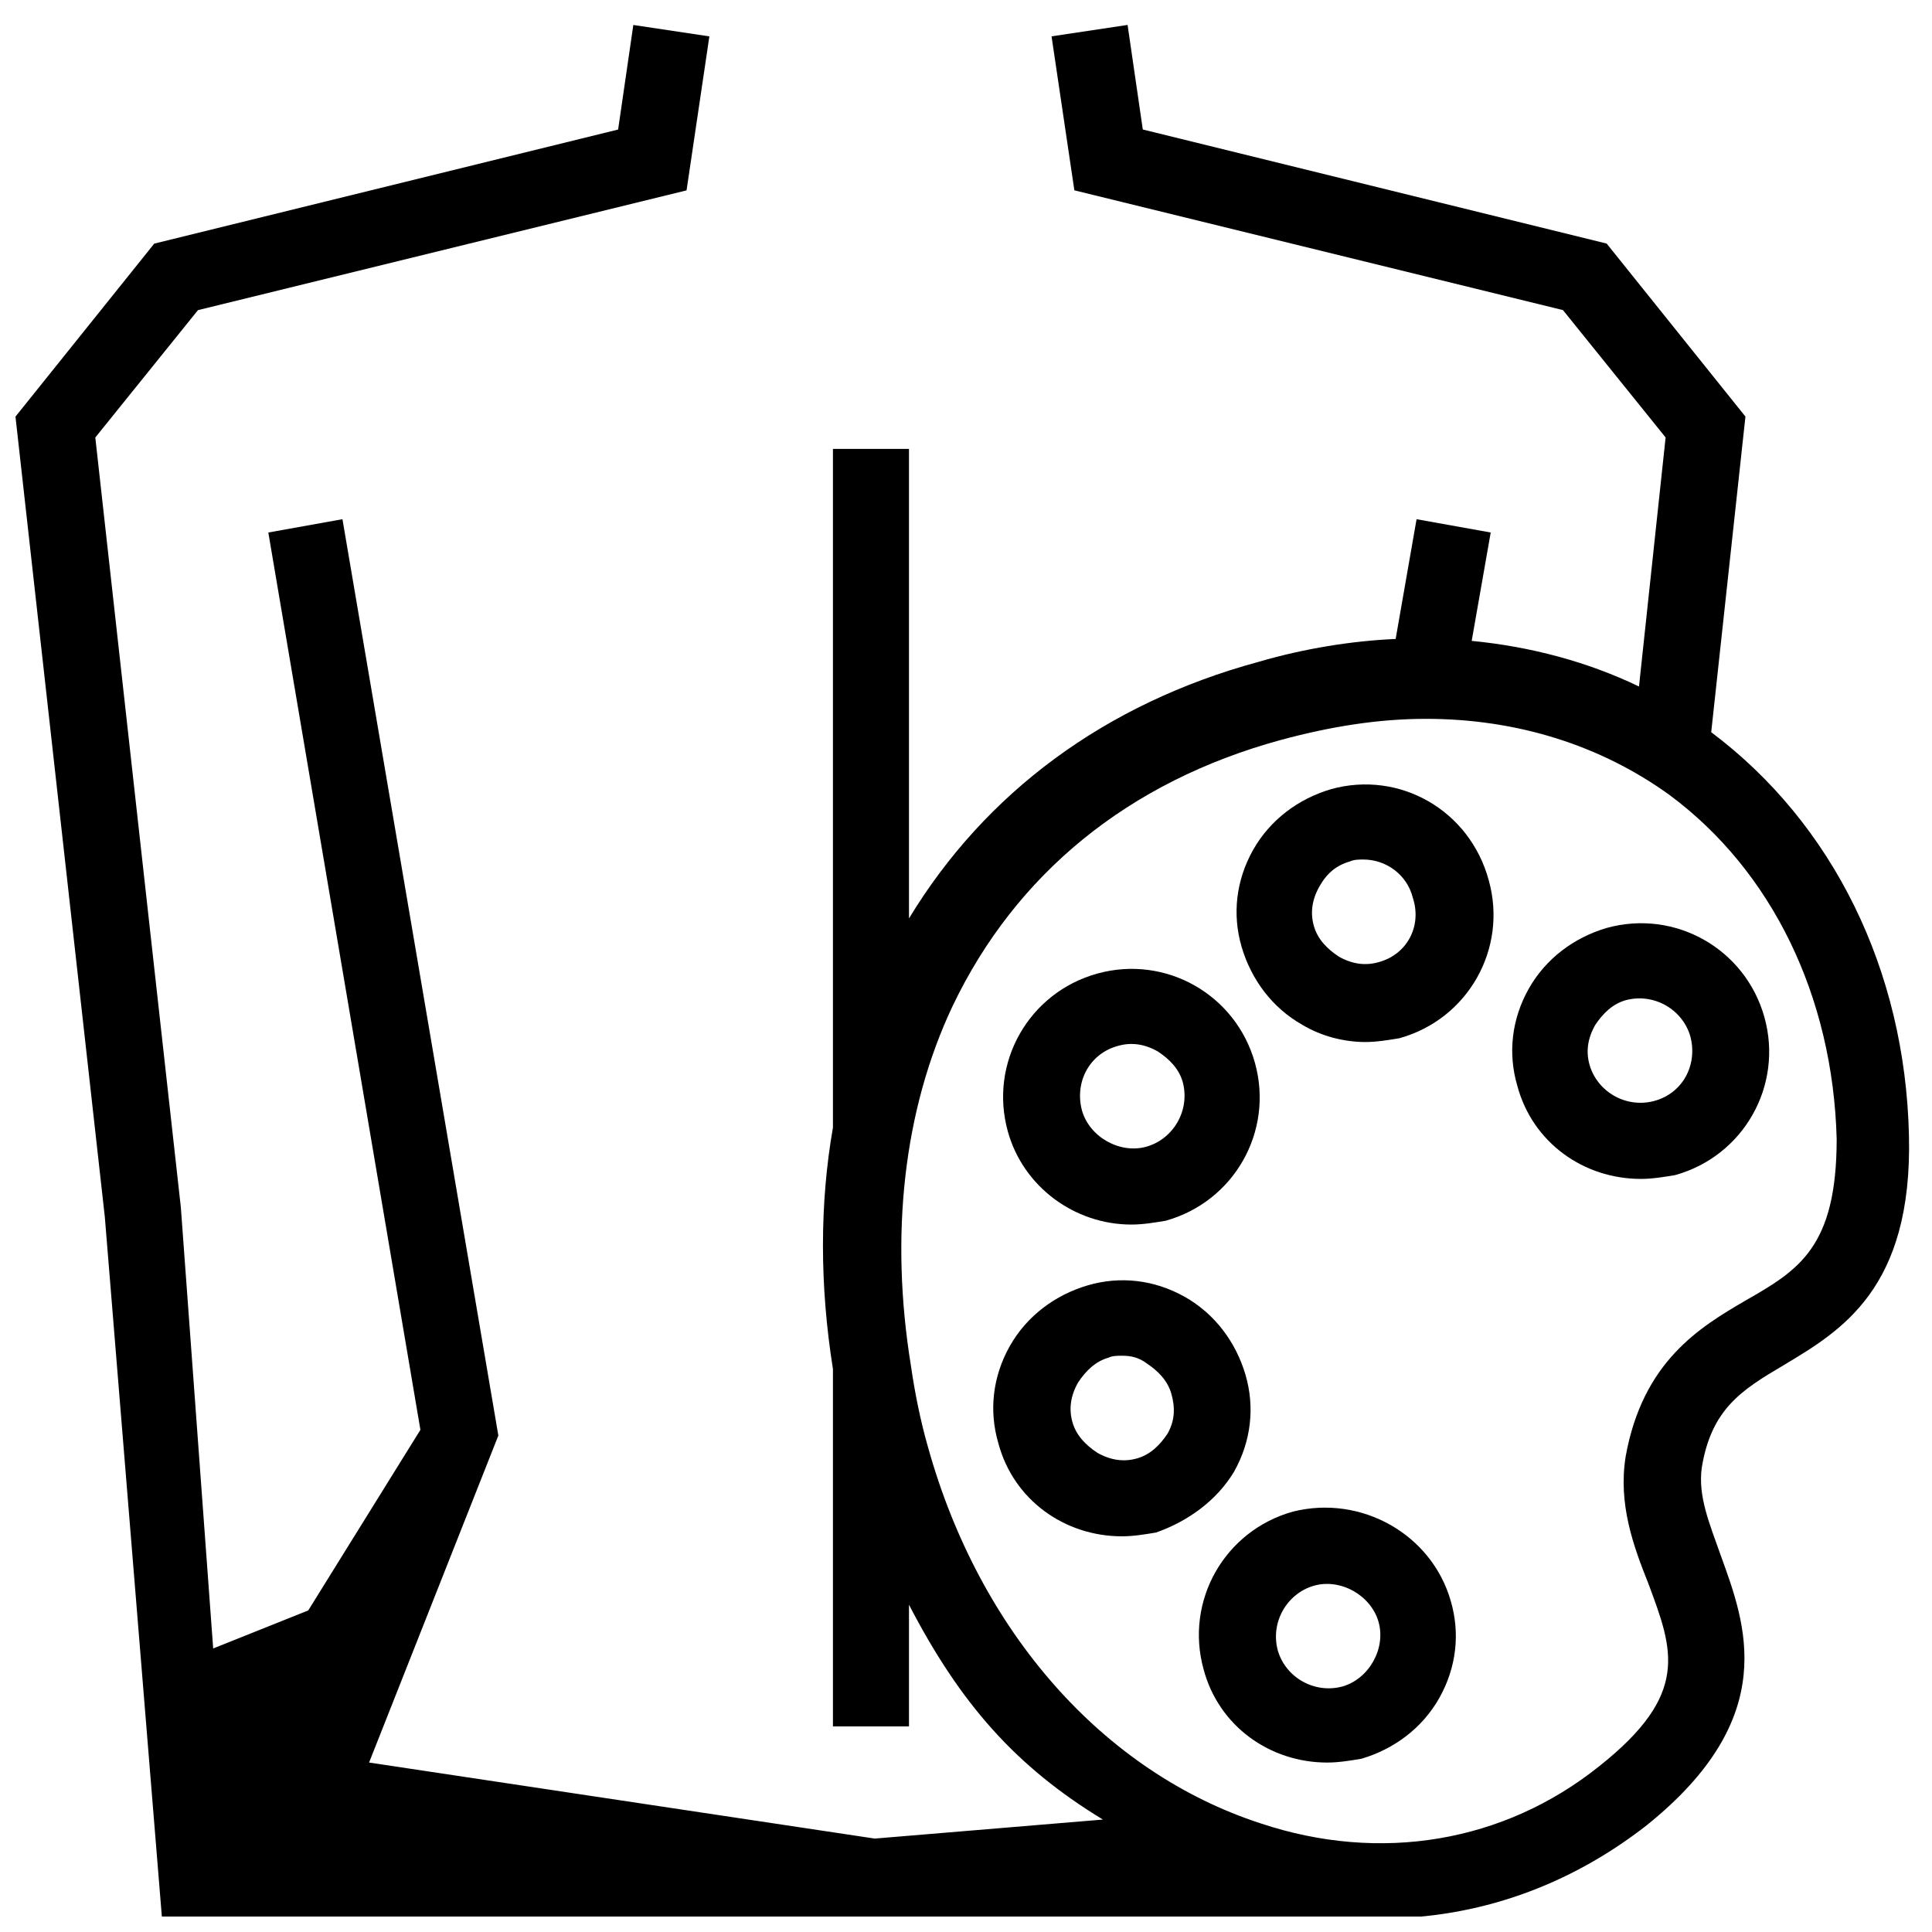
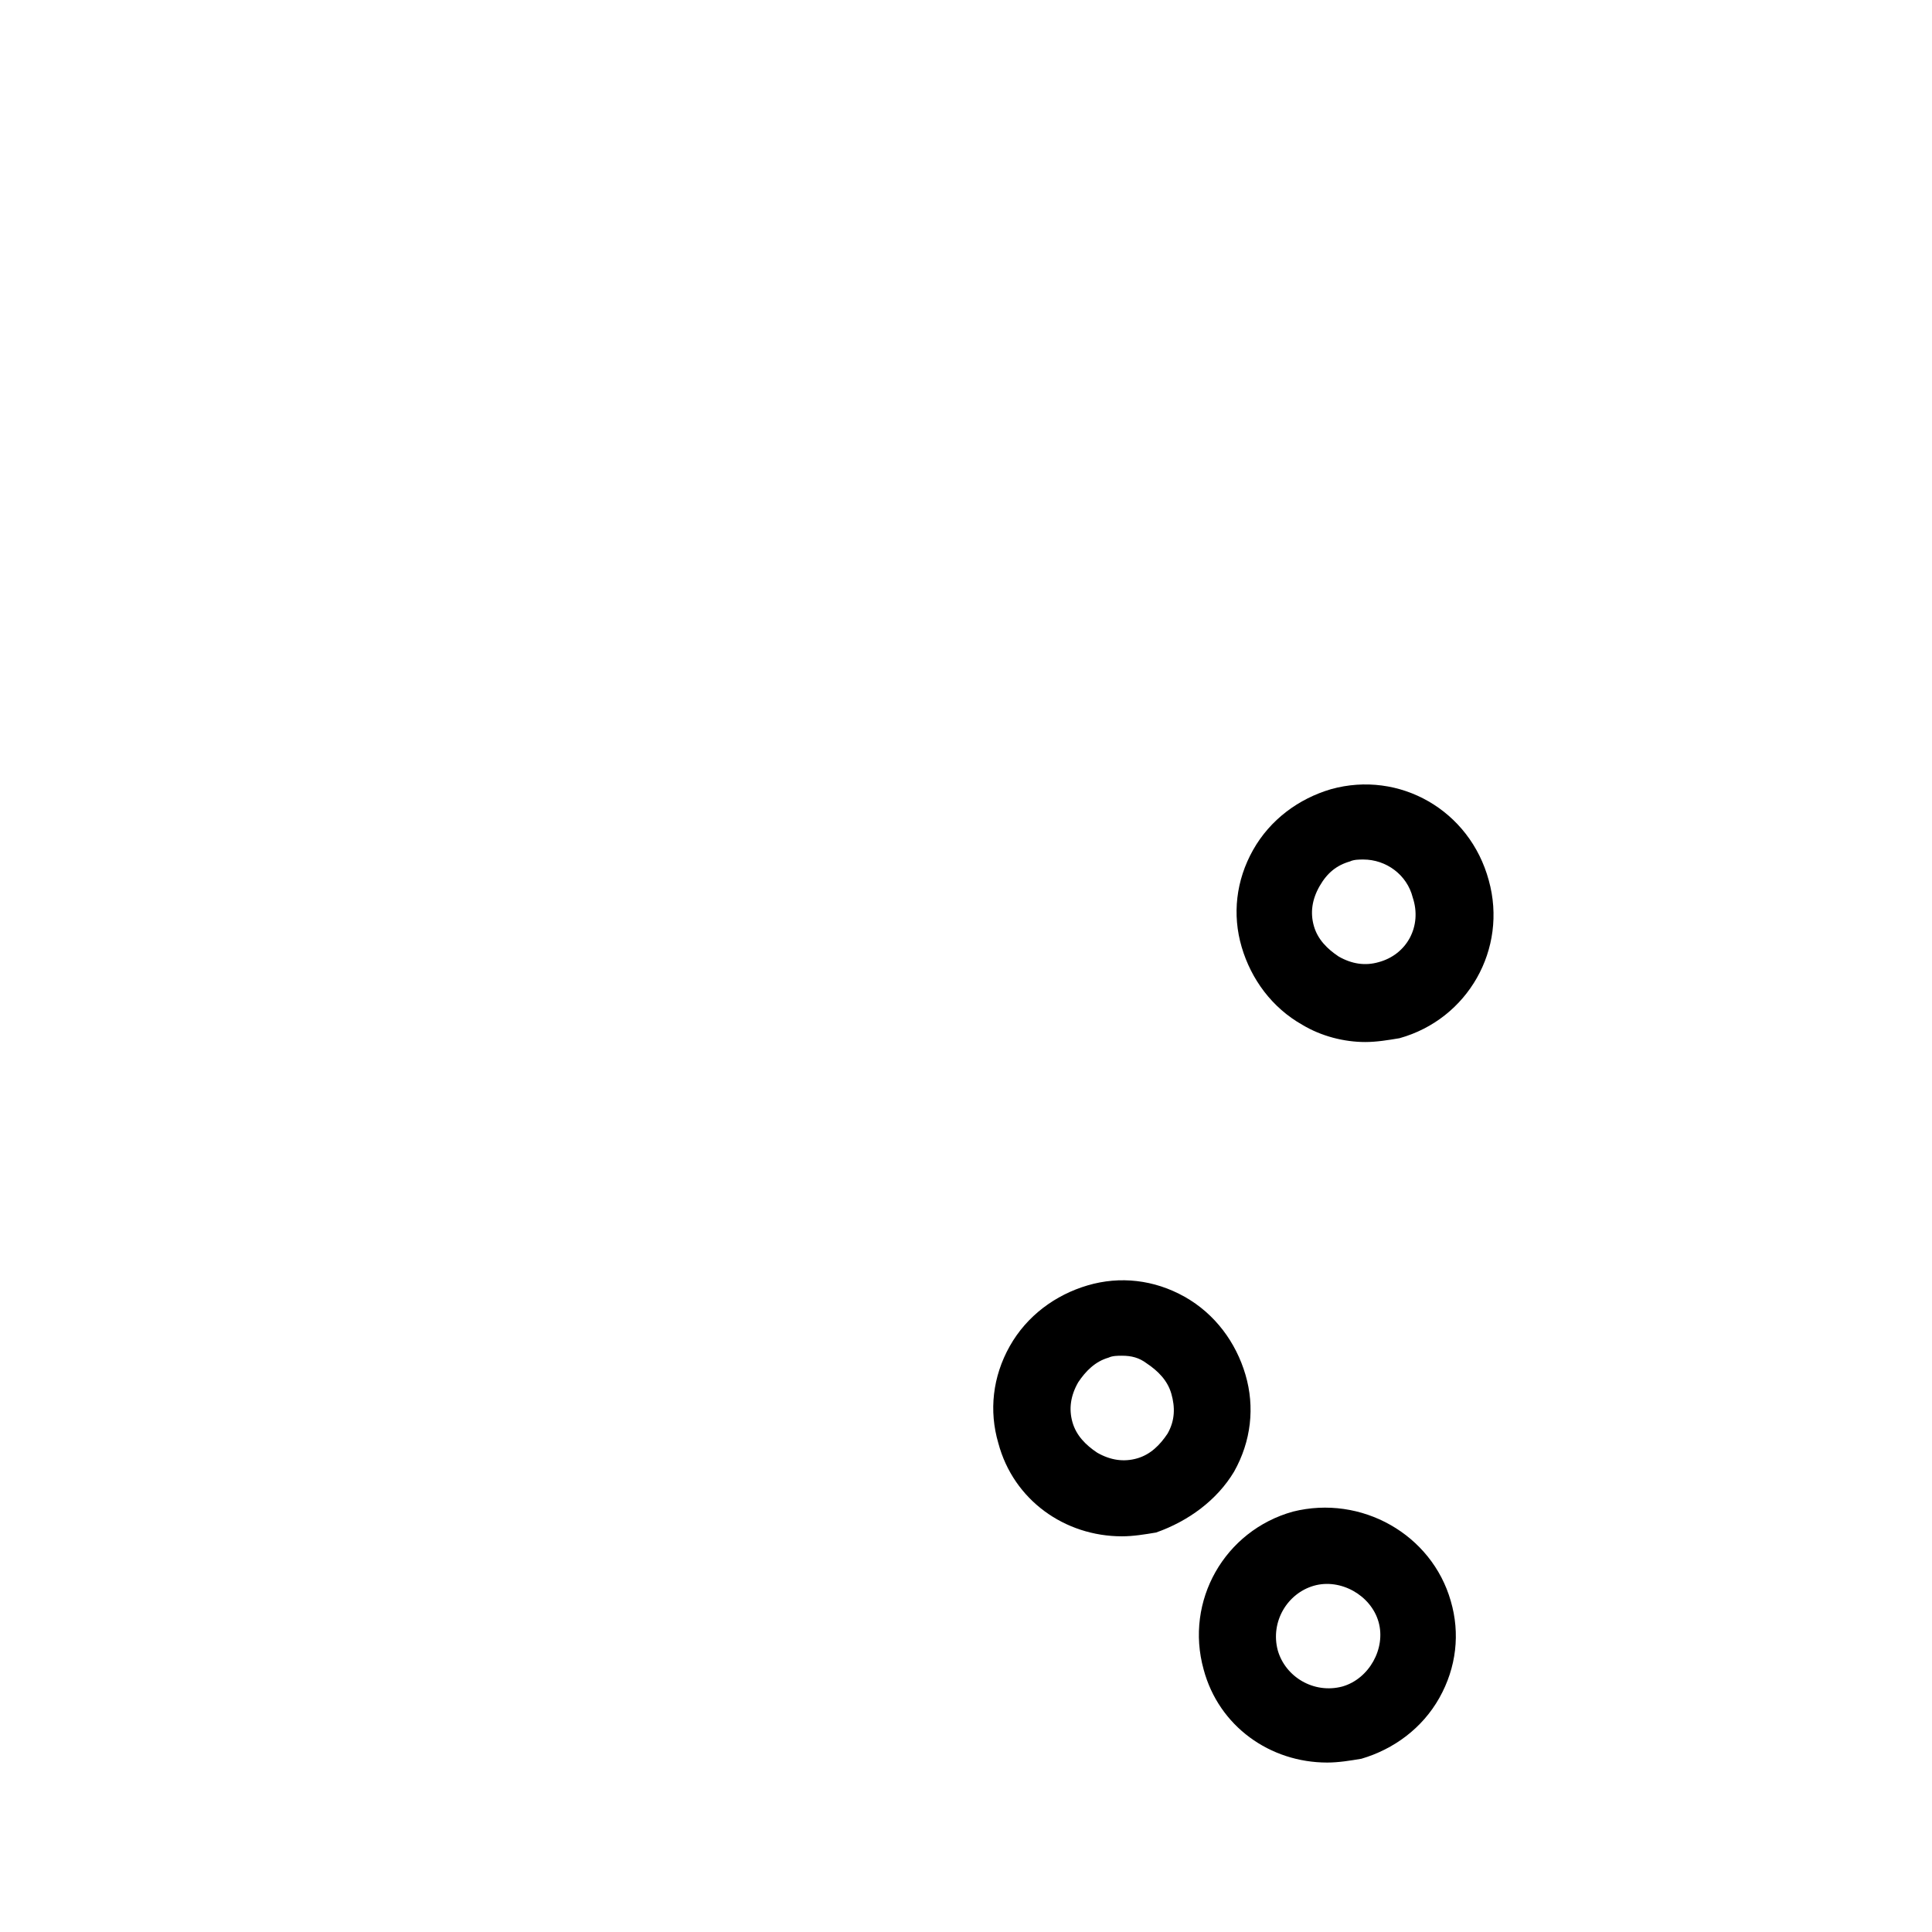
<svg xmlns="http://www.w3.org/2000/svg" width="800px" height="800px" version="1.1" viewBox="144 144 512 512">
  <defs>
    <clipPath id="a">
      <path d="m148.09 150h501.91v501.9h-501.91z" />
    </clipPath>
  </defs>
  <g clip-path="url(#a)">
-     <path d="m597.49 338.03 9.07-83.633-36.777-45.848-122.93-30.23-4.031-27.711-20.152 3.023 6.047 40.809 129.48 31.738 27.207 33.754-7.055 66c-13.602-6.551-28.719-10.578-44.336-12.09l5.039-28.719-19.648-3.527-5.543 31.738c-11.586 0.504-24.184 2.519-36.273 6.047-40.809 11.082-72.547 34.762-92.699 68.016v-124.44h-20.152v179.86c-3.527 20.152-3.527 41.816 0 63.984v94.715h20.152v-32.242c13.602 26.199 28.215 42.824 51.387 56.93l-60.457 5.039-134.01-20.152 34.258-86.656-41.312-242.84-19.648 3.527 40.305 237.8-29.727 47.863-25.191 10.078-8.566-116.88-22.672-204.04 27.207-33.754 129.48-31.738 6.047-40.809-20.152-3.023-4.031 27.711-122.93 30.23-36.777 45.848 23.68 212.11 15.113 185.4h315.38c2.519 0 5.039 0.504 7.559 0.504 25.695 0 49.879-8.566 70.535-24.688 35.77-28.719 26.199-53.402 19.648-71.539-3.023-8.566-6.047-15.617-5.039-23.176 2.519-15.617 10.578-20.656 21.664-27.207 15.113-9.07 34.258-20.152 33.25-60.961-1.012-43.836-20.156-82.633-52.398-106.81zm9.066 150.64c-12.09 7.055-27.207 16.121-31.738 41.312-2.016 12.594 2.016 23.68 6.047 33.754 6.551 17.633 11.082 29.223-13.098 48.367-25.191 20.152-57.938 25.695-89.68 15.113-41.816-13.602-74.562-50.883-88.168-99.754-2.016-7.055-3.527-14.609-4.535-21.664-5.543-34.258-2.016-67.512 11.082-95.219 16.625-34.762 46.352-59.449 87.16-70.535 13.098-3.527 25.695-5.543 38.289-5.543 24.184 0 46.352 7.055 64.488 20.152 27.207 20.152 43.328 53.402 44.336 91.191 0 28.719-10.074 34.766-24.184 42.824z" />
-   </g>
-   <path d="m443.83 468.52c3.023 0 6.047-0.504 9.07-1.008 18.137-5.039 28.719-23.68 23.68-41.816-5.039-18.137-23.68-28.719-41.816-23.68-18.137 5.039-28.719 23.68-23.68 41.816 4.031 14.613 17.633 24.688 32.746 24.688zm-3.523-47.355c3.527-1.008 7.055-0.504 10.578 1.512 3.023 2.016 5.543 4.535 6.551 8.062 2.016 7.559-2.519 15.113-9.574 17.129s-15.113-2.519-17.129-9.574c-2.016-7.559 2.016-15.117 9.574-17.129z" />
+     </g>
  <path d="m496.73 353.14c-8.566 2.519-16.121 8.062-20.656 16.121-4.535 8.062-5.543 17.129-3.023 25.695 2.519 8.566 8.062 16.121 16.121 20.656 5.039 3.023 11.082 4.535 16.625 4.535 3.023 0 6.047-0.504 9.07-1.008 18.137-5.039 28.719-23.68 23.68-41.816-5.039-18.641-23.68-29.223-41.816-24.184zm12.594 45.848c-3.527 1.008-7.055 0.504-10.578-1.512-3.023-2.016-5.543-4.535-6.551-8.062-1.008-3.527-0.504-7.055 1.512-10.578 2.016-3.527 4.535-5.543 8.062-6.551 1.008-0.504 2.519-0.504 3.527-0.504 6.047 0 11.586 4.031 13.098 10.078 2.519 7.555-1.512 15.113-9.07 17.129z" />
-   <path d="m569.78 389.92c-8.566 2.519-16.121 8.062-20.656 16.121-4.535 8.062-5.543 17.129-3.023 25.695 4.031 15.113 17.633 24.688 32.746 24.688 3.023 0 6.047-0.504 9.07-1.008 18.137-5.039 28.719-23.68 23.68-41.816-5.039-18.137-23.68-28.719-41.816-23.68zm12.598 45.848c-7.559 2.016-15.113-2.519-17.129-9.574-1.008-3.527-0.504-7.055 1.512-10.578 2.016-3.023 4.535-5.543 8.062-6.551 7.559-2.016 15.113 2.519 17.129 9.574 2.012 7.555-2.019 15.113-9.574 17.129z" />
  <path d="m471.04 534.01c4.535-8.062 5.543-17.129 3.023-25.695-2.519-8.566-8.062-16.121-16.121-20.656-8.062-4.535-17.129-5.543-25.695-3.023-8.566 2.519-16.121 8.062-20.656 16.121-4.535 8.062-5.543 17.129-3.023 25.695 4.031 15.113 17.633 24.688 32.746 24.688 3.023 0 6.047-0.504 9.07-1.008 8.566-3.023 16.121-8.562 20.656-16.121zm-17.633-10.074c-2.016 3.023-4.535 5.543-8.062 6.551-3.527 1.008-7.055 0.504-10.578-1.512-3.023-2.016-5.543-4.535-6.551-8.062-1.008-3.527-0.504-7.055 1.512-10.578 2.016-3.023 4.535-5.543 8.062-6.551 1.008-0.504 2.519-0.504 3.527-0.504 2.519 0 4.535 0.504 6.551 2.016 3.023 2.016 5.543 4.535 6.551 8.062 1.004 3.523 1.004 7.051-1.012 10.578z" />
  <path d="m486.65 544.59c-18.137 5.039-28.719 23.68-23.68 41.816 4.031 15.113 17.633 24.688 32.746 24.688 3.023 0 6.047-0.504 9.07-1.008 8.566-2.519 16.121-8.062 20.656-16.121 4.535-8.062 5.543-17.129 3.023-25.695-5.035-17.637-23.68-28.215-41.816-23.68zm13.102 46.348c-7.559 2.016-15.113-2.519-17.129-9.574-2.016-7.559 2.519-15.113 9.574-17.129 7.055-2.016 15.113 2.519 17.129 9.574 2.012 7.055-2.523 15.113-9.574 17.129z" />
</svg>